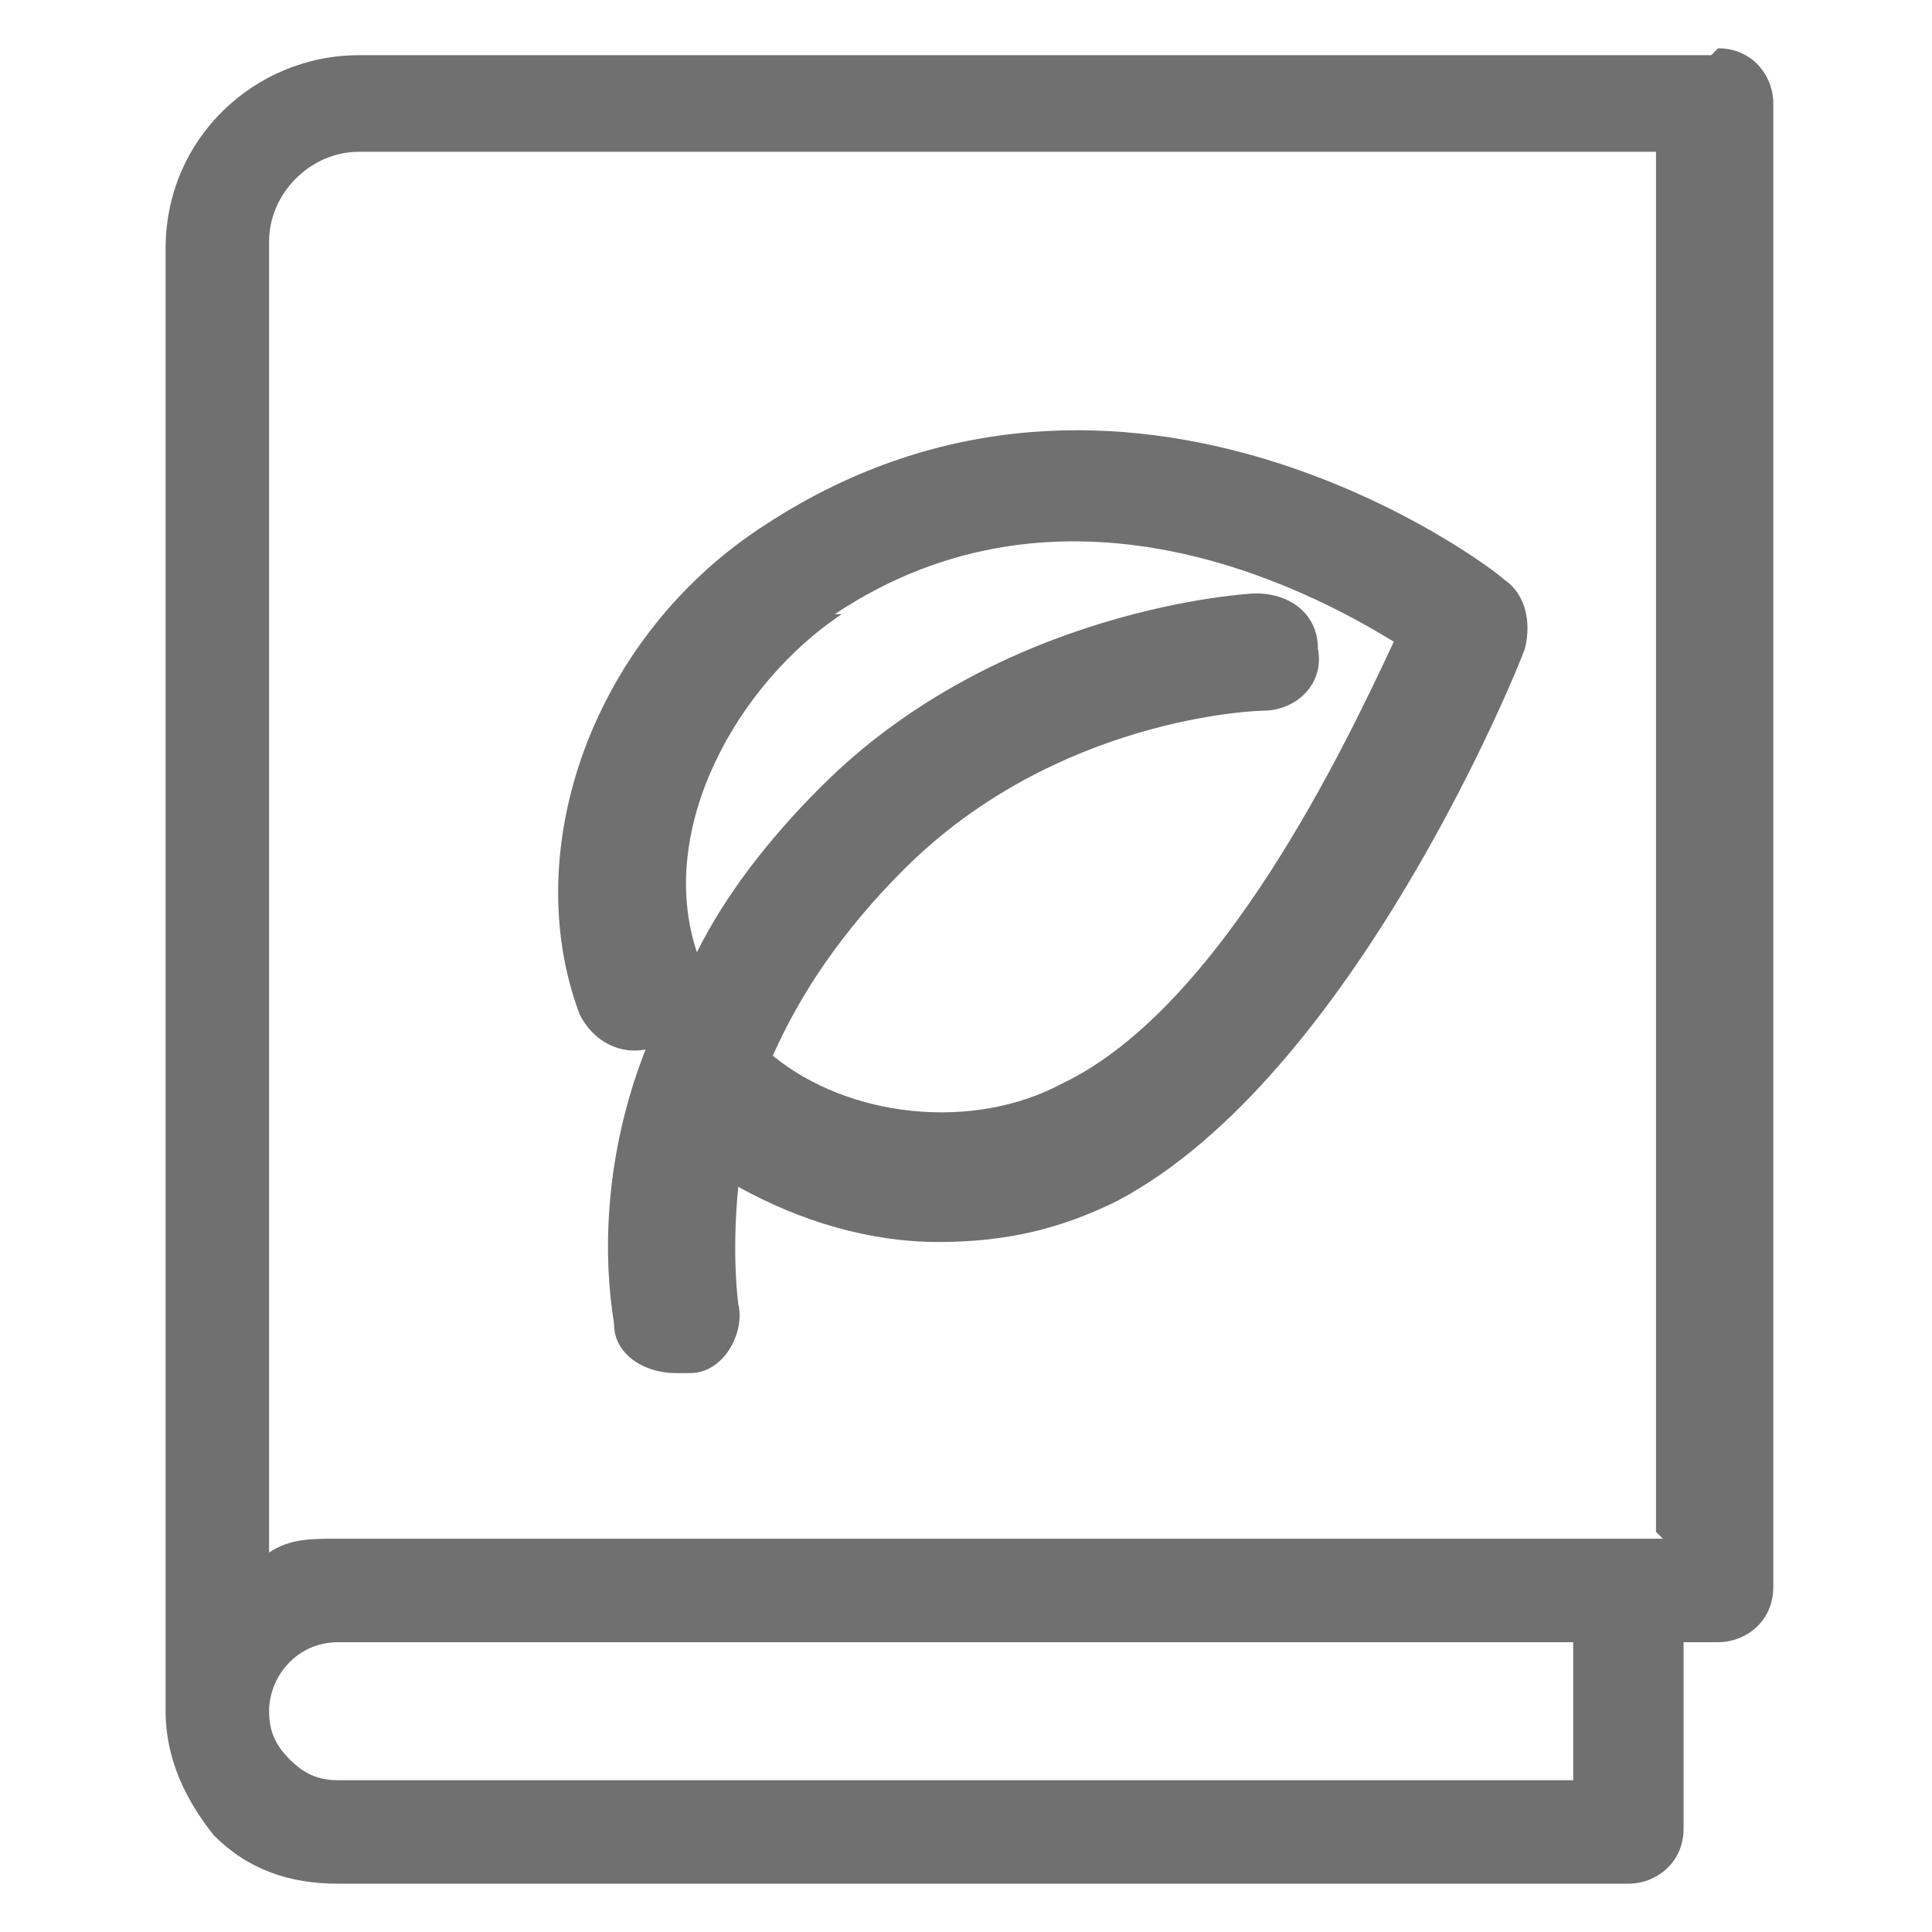
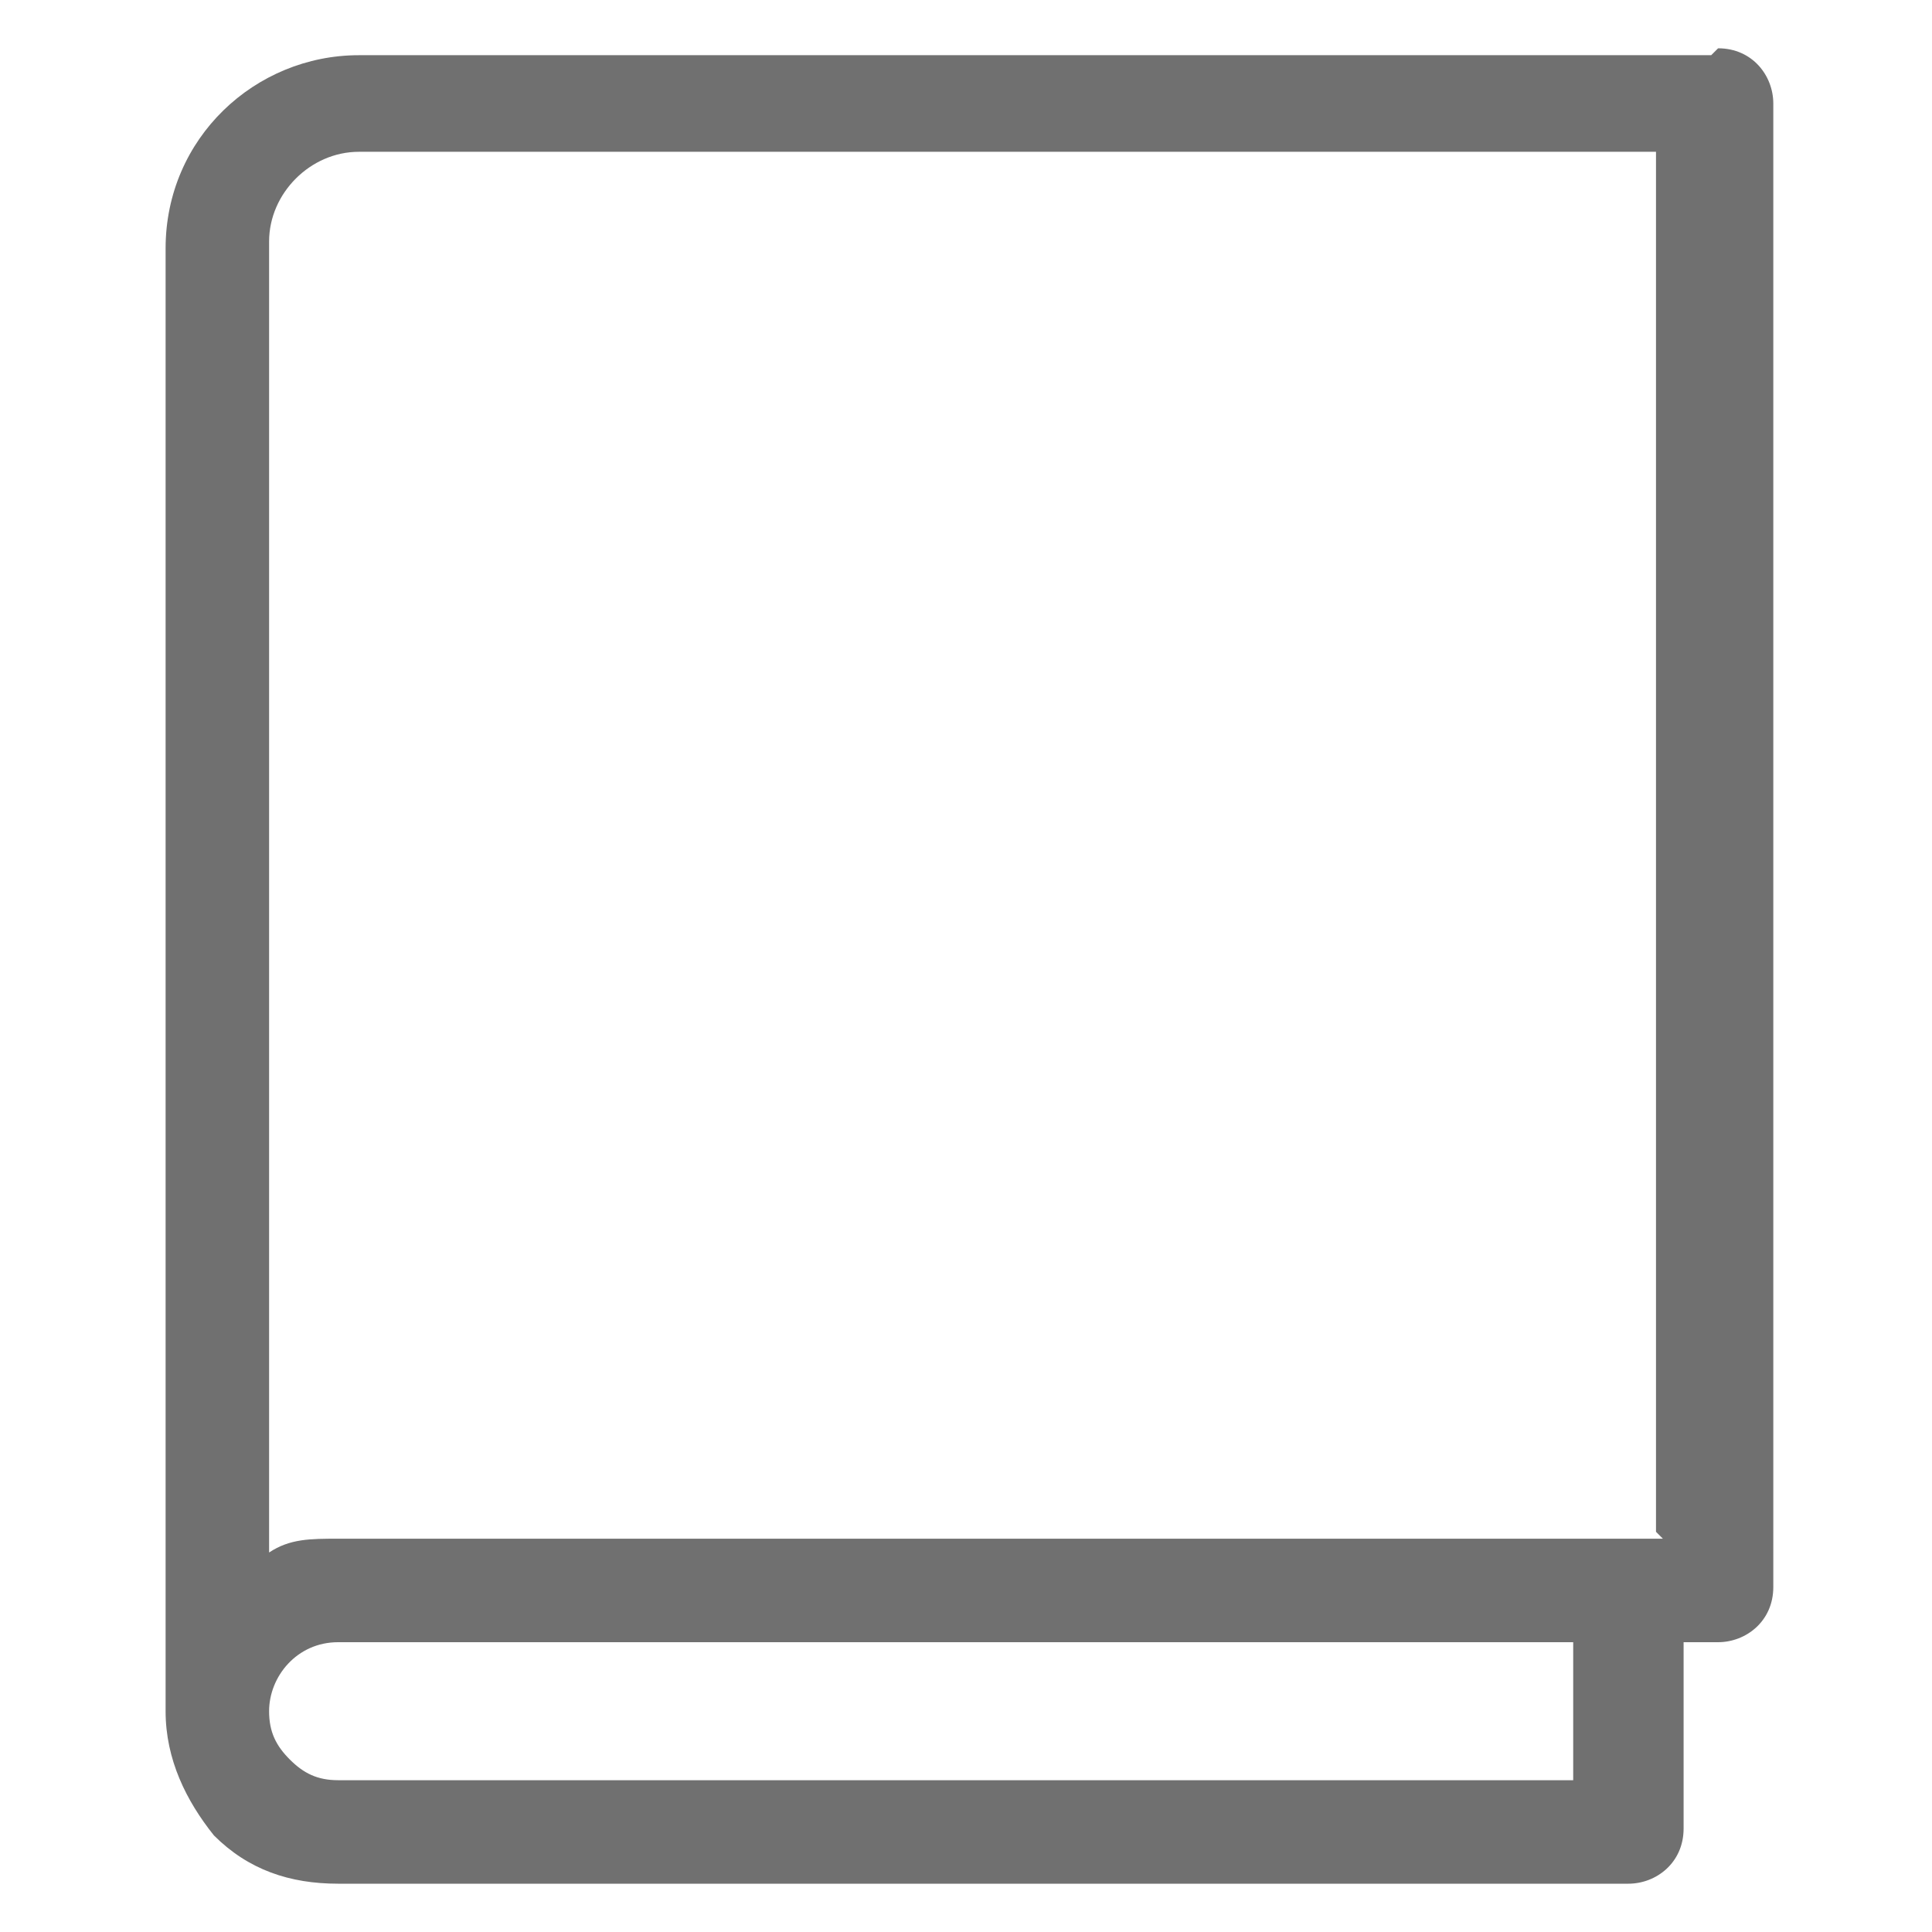
<svg xmlns="http://www.w3.org/2000/svg" id="_圖層_1" data-name="圖層 1" version="1.1" viewBox="0 0 28 28">
  <defs>
    <style>
      .cls-1 {
        fill: #707070;
        stroke-width: 0px;
      }
    </style>
  </defs>
  <path class="cls-1" d="M24.8.8H5.2c-1.5,0-2.8,1.2-2.8,2.8v21.2c0,.7.3,1.3.7,1.8.5.5,1.1.7,1.8.7h18.7c.4,0,.8-.3.8-.8v-2.7h.5c.4,0,.8-.3.8-.8V1.5c0-.4-.3-.8-.8-.8ZM22.8,25.8H4.9c-.3,0-.5-.1-.7-.3-.2-.2-.3-.4-.3-.7,0-.5.4-1,1-1h17.9v2ZM24.1,22.3H4.9c-.4,0-.7,0-1,.2V3.5c0-.7.6-1.3,1.3-1.3h18.8v20Z" />
-   <path class="cls-1" d="M9.4,15.1c-.9,2.2-.5,4-.5,4.1,0,.4.4.7.9.7s.1,0,.2,0c.5,0,.8-.6.7-1,0,0-.1-.7,0-1.7.9.5,1.9.8,2.9.8s1.8-.2,2.6-.6c3.4-1.8,5.8-7.7,5.9-8,.1-.4,0-.8-.3-1-.2-.2-5.5-4.2-10.7-.8-2.5,1.6-3.6,4.7-2.7,7.1.2.4.6.6,1,.5ZM12.1,8.9c3.3-2.2,6.8-.4,8.1.4-.7,1.5-2.5,5.3-4.8,6.4-1.3.7-3.1.5-4.2-.4.4-.9,1-1.8,1.9-2.7,2.2-2.2,5.1-2.3,5.2-2.3.5,0,.9-.4.8-.9,0-.5-.4-.8-.9-.8s0,0,0,0c-.1,0-3.7.2-6.3,2.8-.8.8-1.4,1.6-1.8,2.4-.6-1.8.6-3.9,2.1-4.9Z" />
</svg>